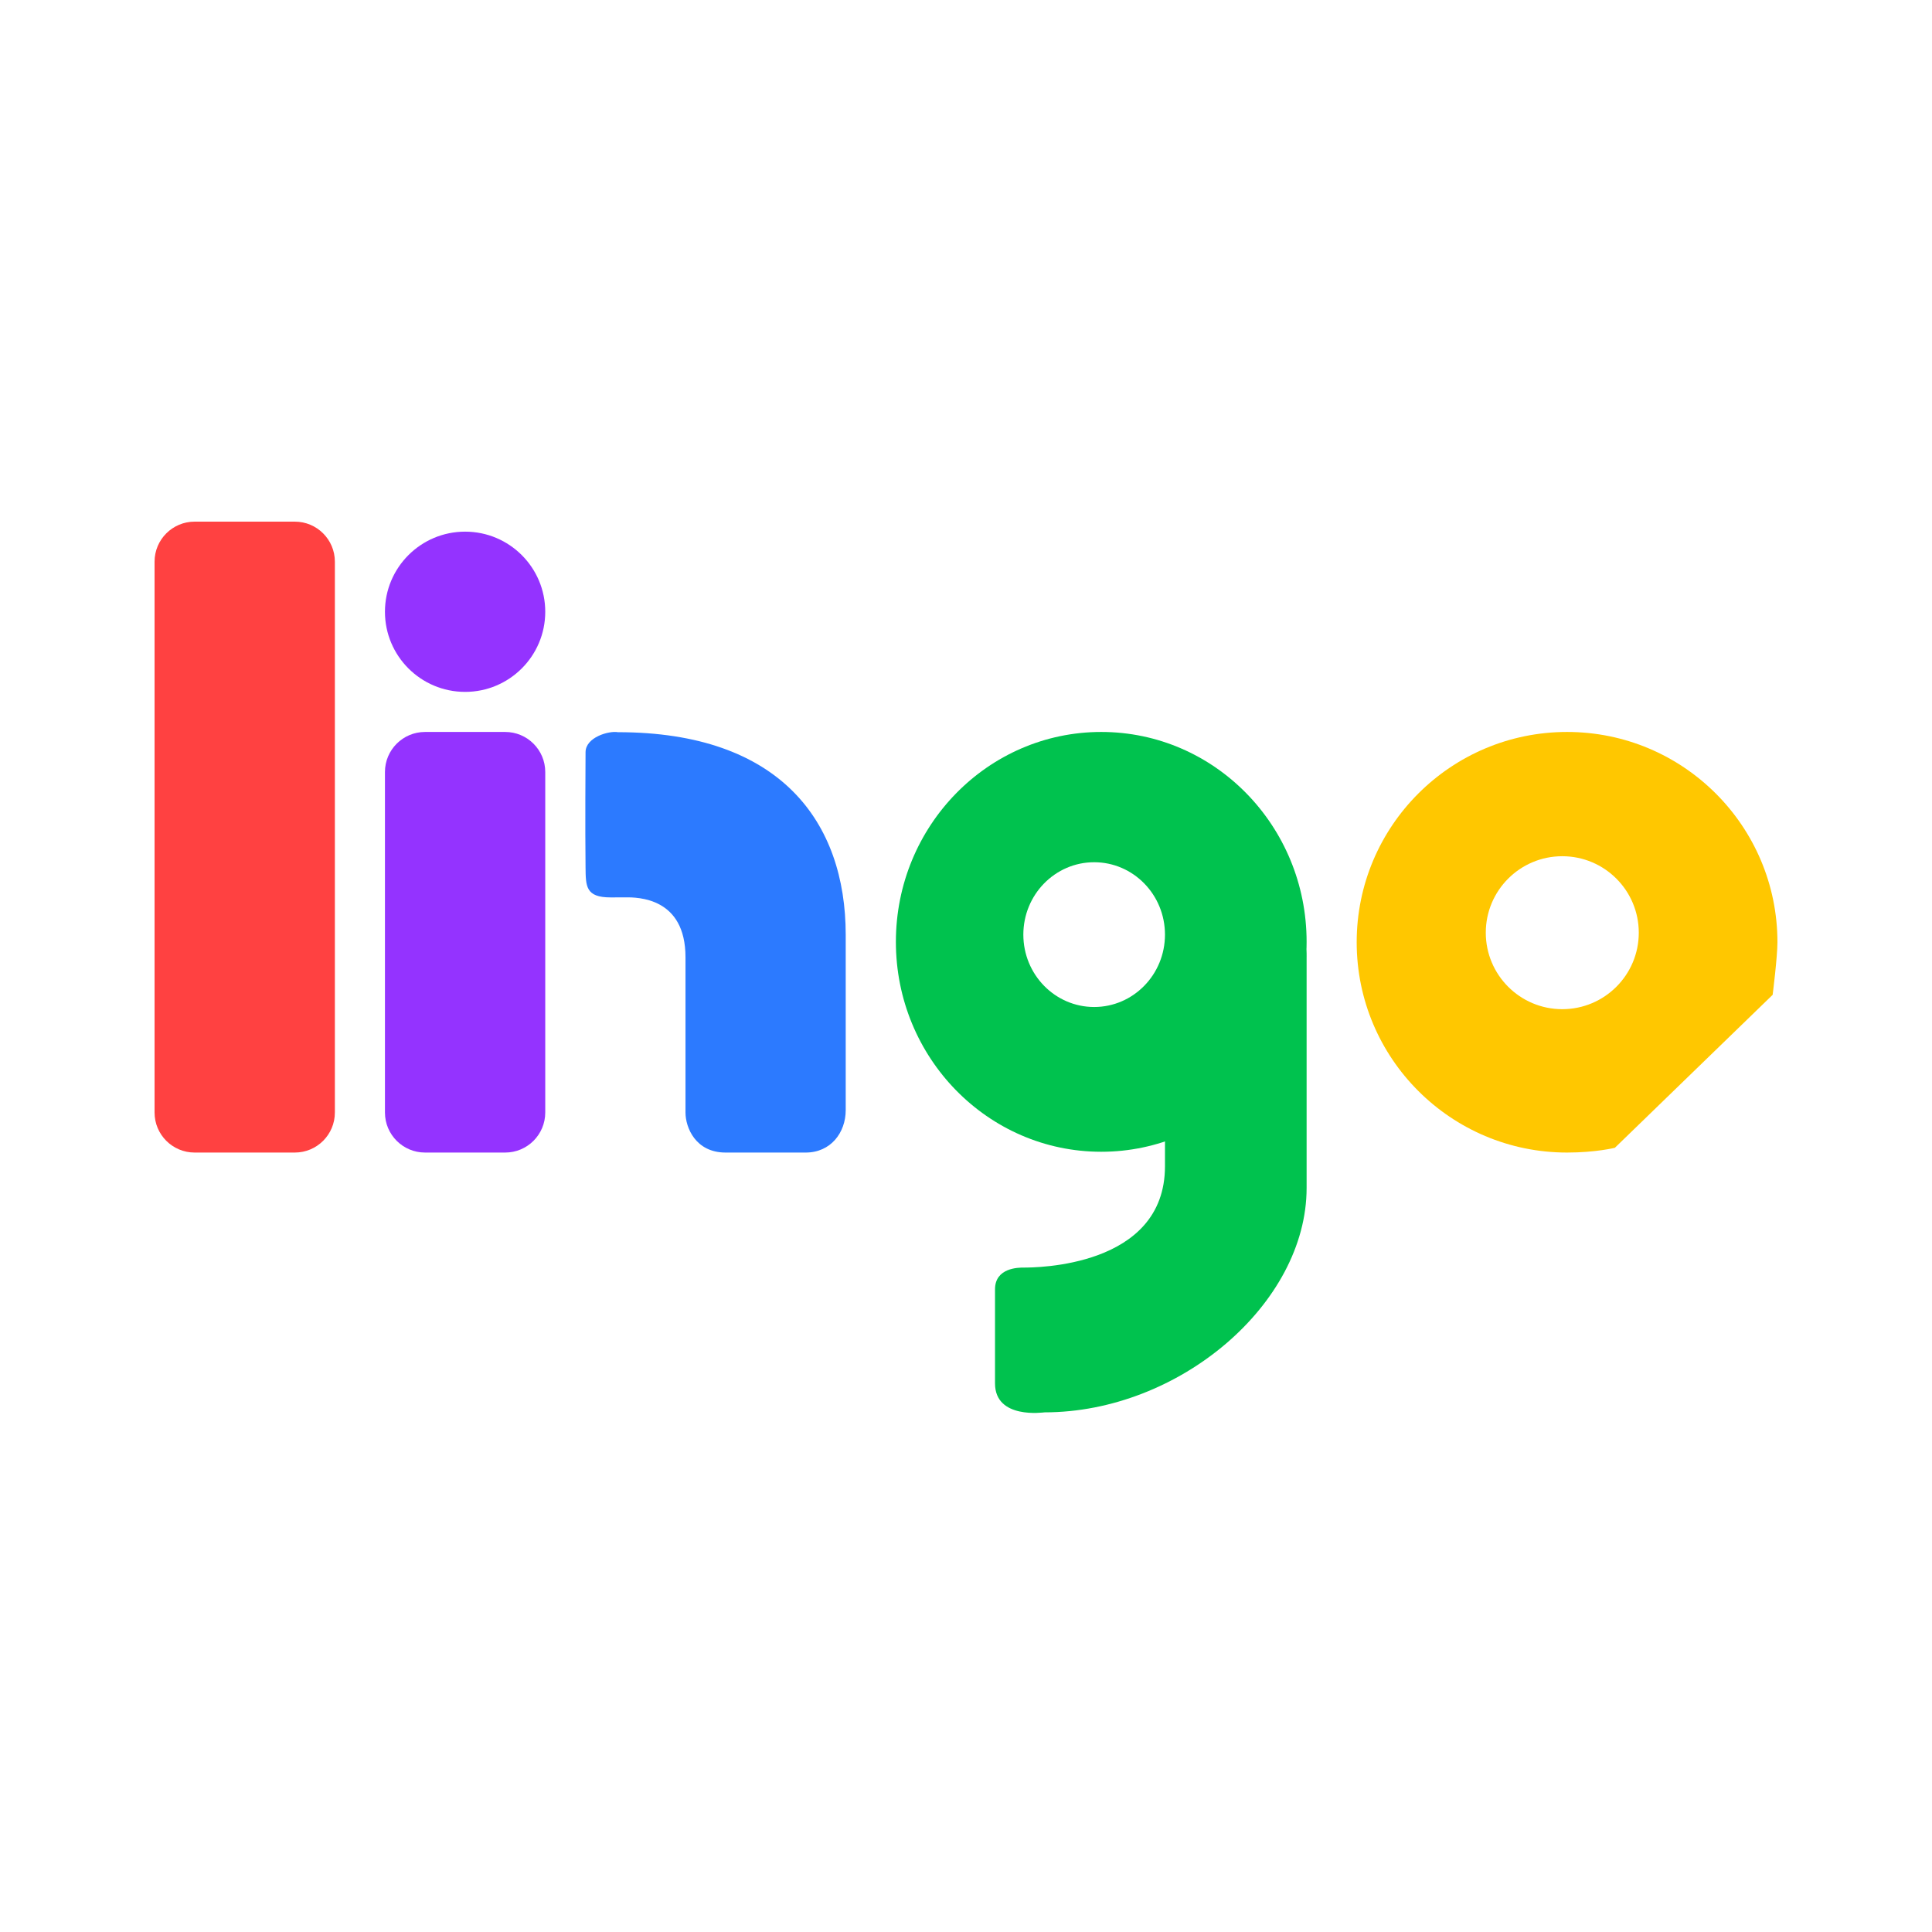
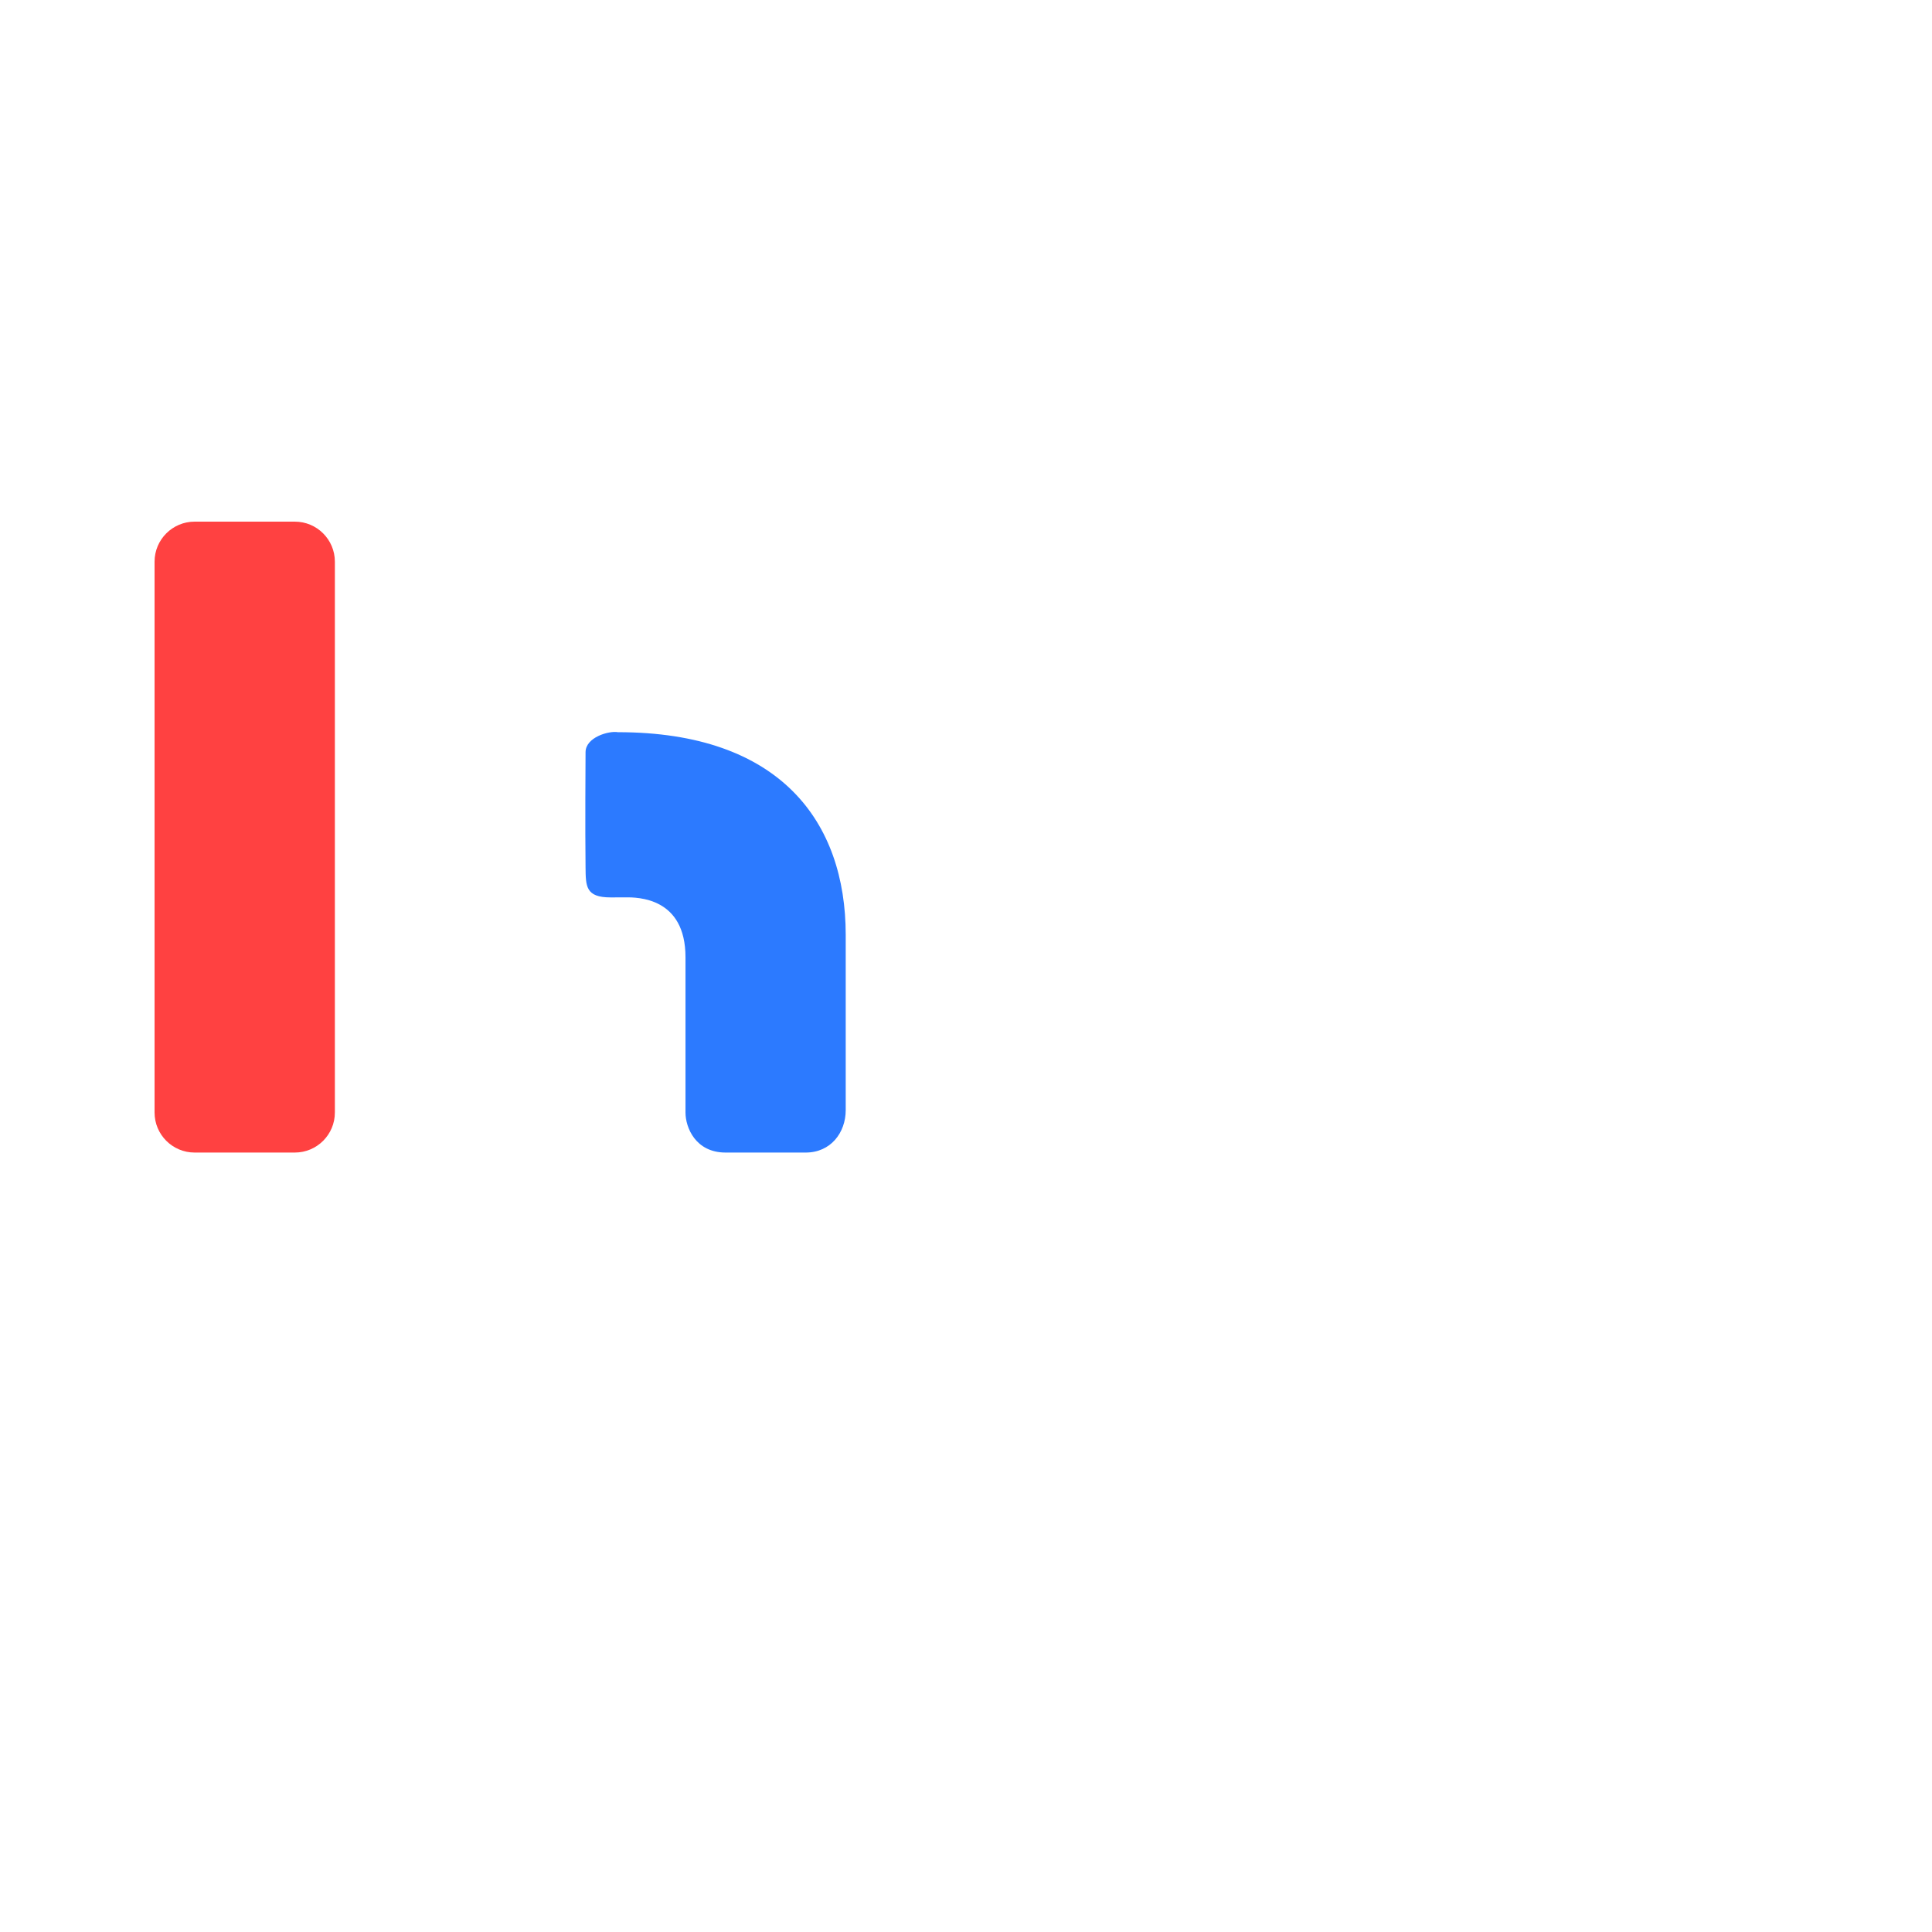
<svg xmlns="http://www.w3.org/2000/svg" width="100" height="100" viewBox="0 0 100 100" fill="none">
-   <path fill-rule="evenodd" clip-rule="evenodd" d="M57 59.615C62.871 59.615 67.63 54.751 67.63 48.751C67.63 42.75 62.871 37.886 57 37.886C51.13 37.886 46.371 42.75 46.371 48.751C46.371 54.751 51.13 59.615 57 59.615ZM56.634 52.122C58.658 52.122 60.299 50.445 60.299 48.376C60.299 46.307 58.658 44.629 56.634 44.629C54.609 44.629 52.968 46.307 52.968 48.376C52.968 50.445 54.609 52.122 56.634 52.122Z" fill="#00C24E" />
-   <path d="M60.299 60.365C60.299 65.61 53.557 65.61 52.968 65.61C52.736 65.61 51.502 65.61 51.502 66.734C51.502 66.734 51.502 69.731 51.502 71.604C51.502 73.478 54.02 73.103 54.068 73.103C61.032 73.103 67.63 67.483 67.63 61.489V49.5C67.63 48.75 67.263 47.626 66.164 47.626H61.765C60.299 47.626 60.299 48.75 60.299 49.5V60.365Z" fill="#00C24E" />
-   <path d="M19.925 31.665C19.925 29.375 21.783 27.518 24.074 27.518C26.365 27.518 28.222 29.375 28.222 31.665C28.222 33.955 26.365 35.812 24.074 35.812C21.783 35.812 19.925 33.955 19.925 31.665Z" fill="#9433FF" />
-   <path d="M19.925 39.959C19.925 38.814 20.854 37.886 22 37.886H26.148C27.293 37.886 28.222 38.814 28.222 39.959V57.583C28.222 58.728 27.293 59.656 26.148 59.656H22C20.854 59.656 19.925 58.728 19.925 57.583V39.959Z" fill="#9433FF" />
  <path d="M32.376 46.445H32.373C32.373 46.445 32.9 46.45 31.604 46.45C30.308 46.45 30.319 45.869 30.308 44.895C30.283 42.847 30.306 39.461 30.308 38.934C30.31 38.157 31.52 37.815 31.985 37.898C40.407 37.898 43.774 42.56 43.774 48.387V57.462C43.774 58.62 43 59.656 41.704 59.656H37.556C36.001 59.656 35.481 58.36 35.481 57.583V49.548C35.481 46.445 33.004 46.445 32.376 46.445Z" fill="#2C7AFF" />
-   <path fill-rule="evenodd" clip-rule="evenodd" d="M91.752 51.492C91.752 51.492 92 49.534 92 48.771C92 42.759 87.125 37.886 81.111 37.886C75.097 37.886 70.222 42.759 70.222 48.771C70.222 54.783 75.097 59.656 81.111 59.656C82.603 59.656 83.586 59.409 83.586 59.409L91.752 51.492ZM80.863 52.235C83.05 52.235 84.823 50.462 84.823 48.276C84.823 46.09 83.05 44.318 80.863 44.318C78.676 44.318 76.904 46.09 76.904 48.276C76.904 50.462 78.676 52.235 80.863 52.235Z" fill="#FFC700" />
  <path d="M8 29.073C8 27.928 8.929 27 10.074 27H15.259C16.405 27 17.333 27.928 17.333 29.073V57.583C17.333 58.728 16.405 59.656 15.259 59.656H10.074C8.929 59.656 8 58.728 8 57.583V29.073Z" fill="#FF4141" />
</svg>